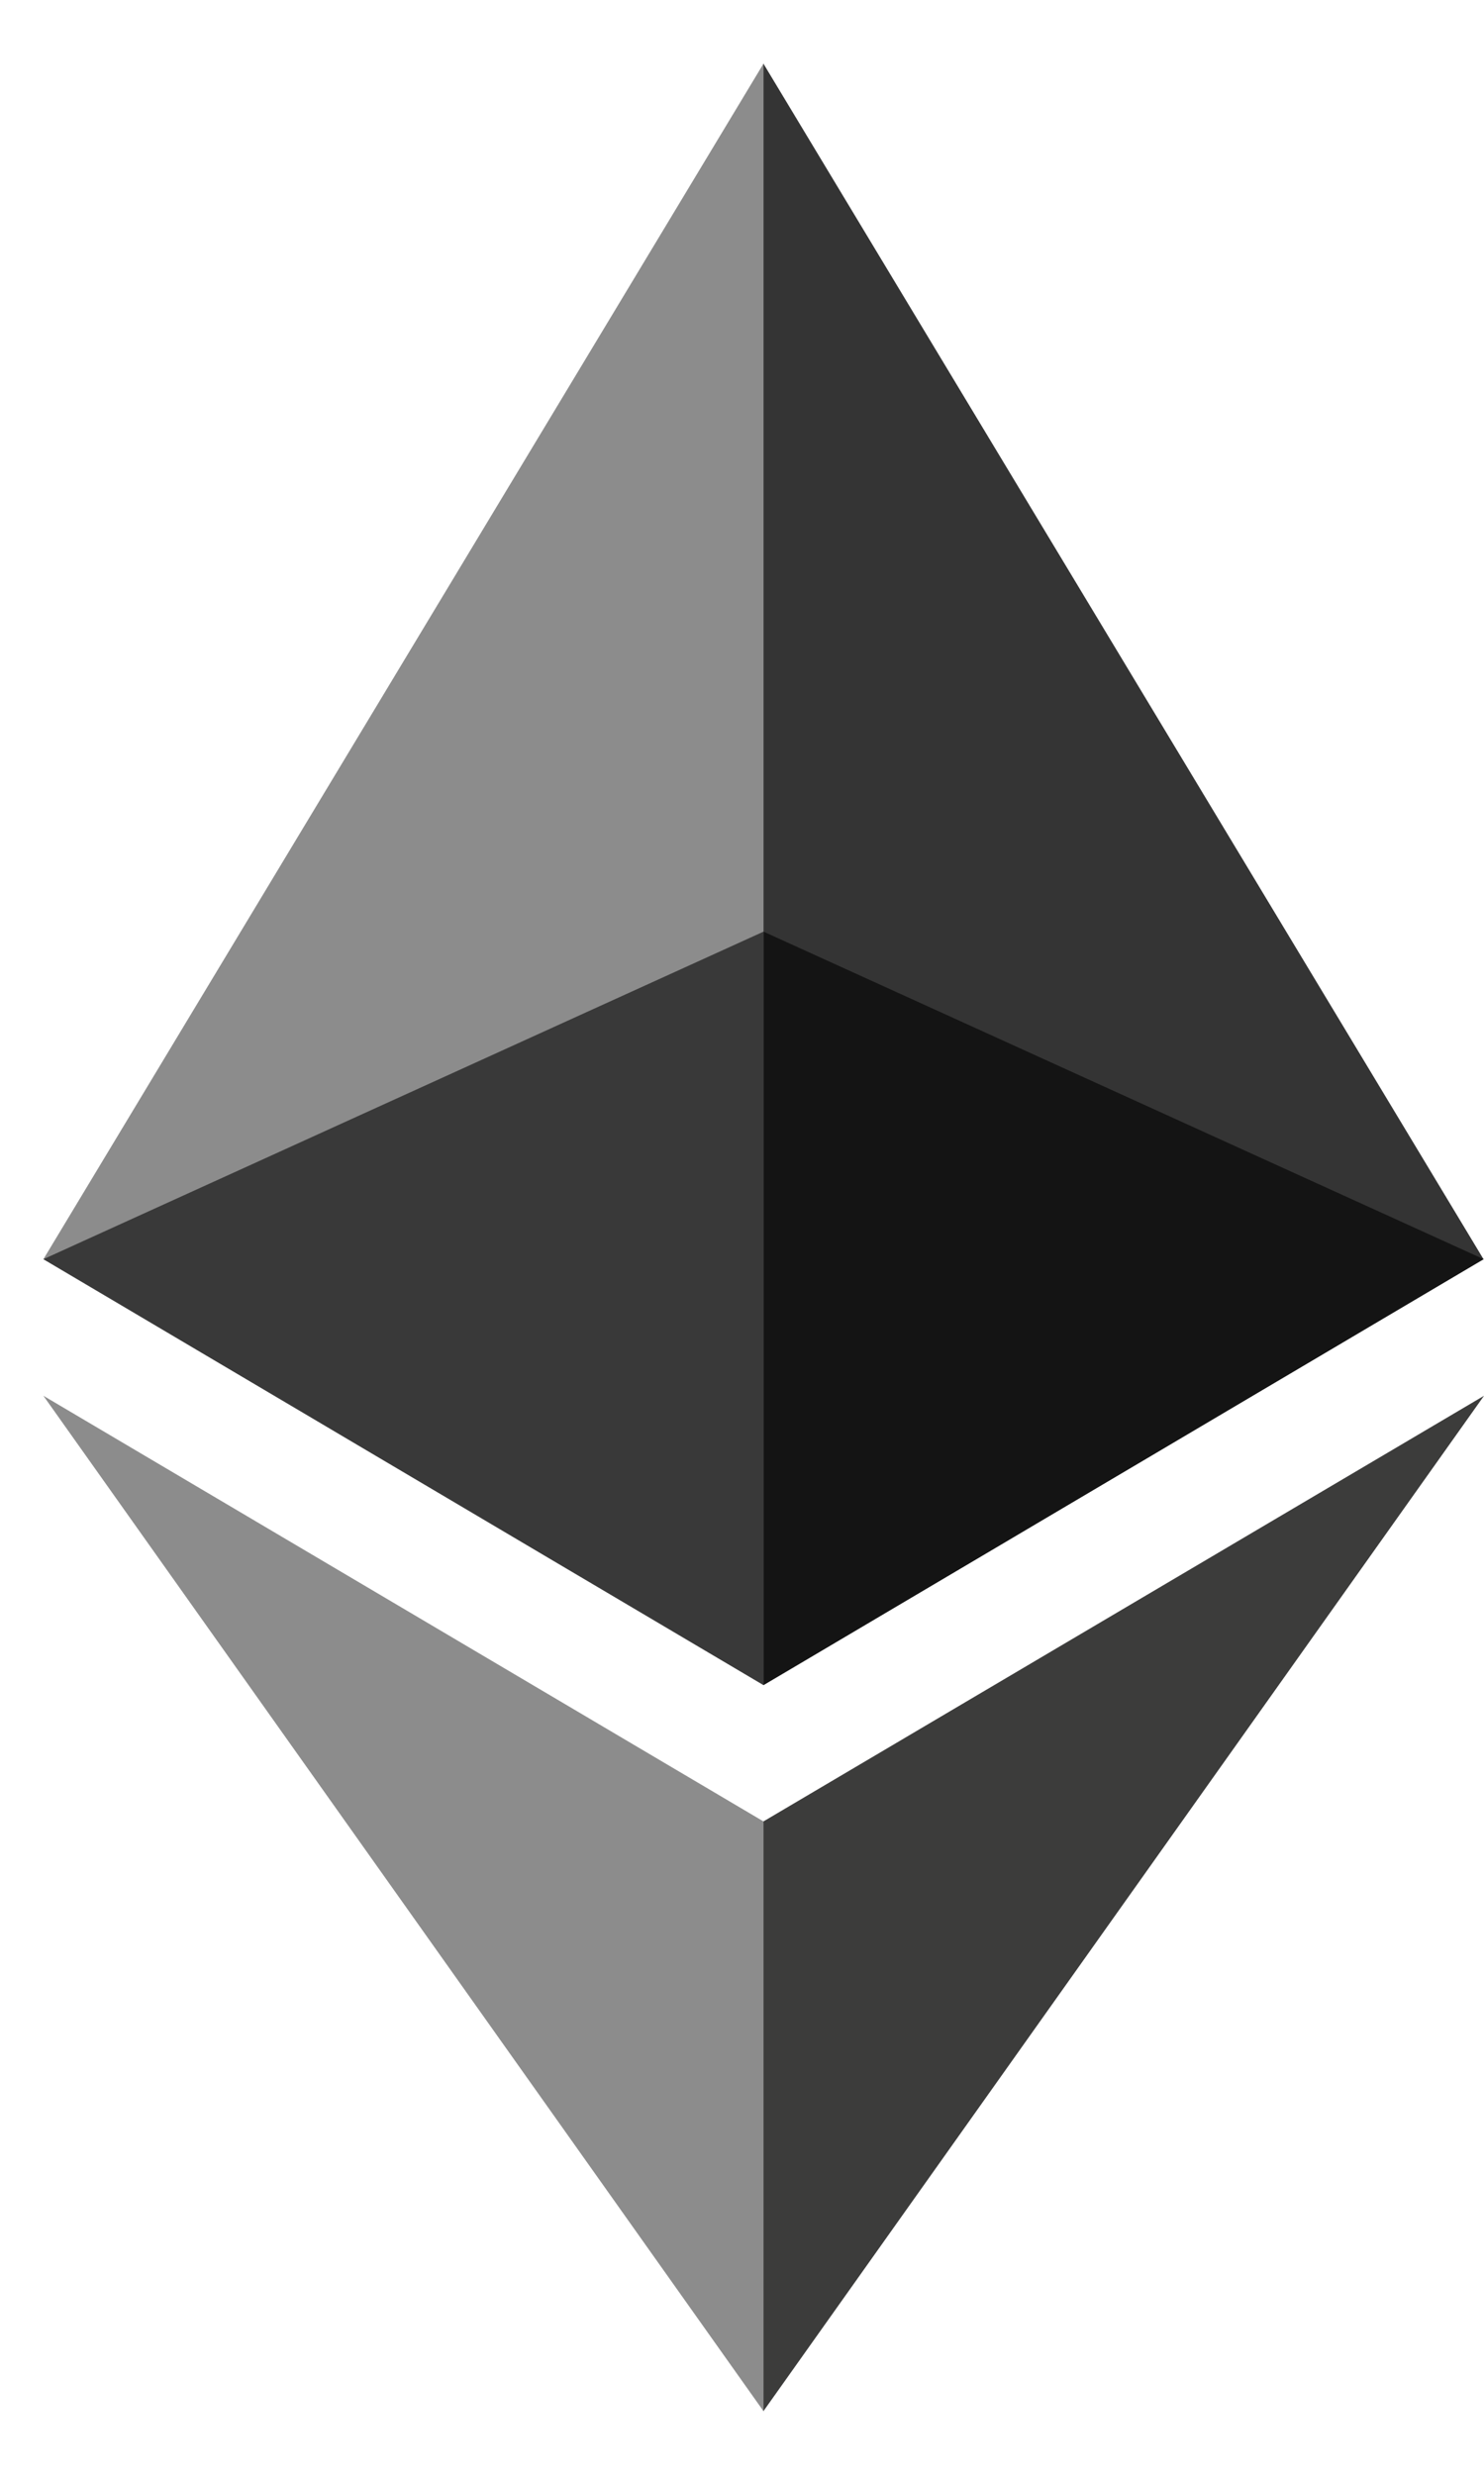
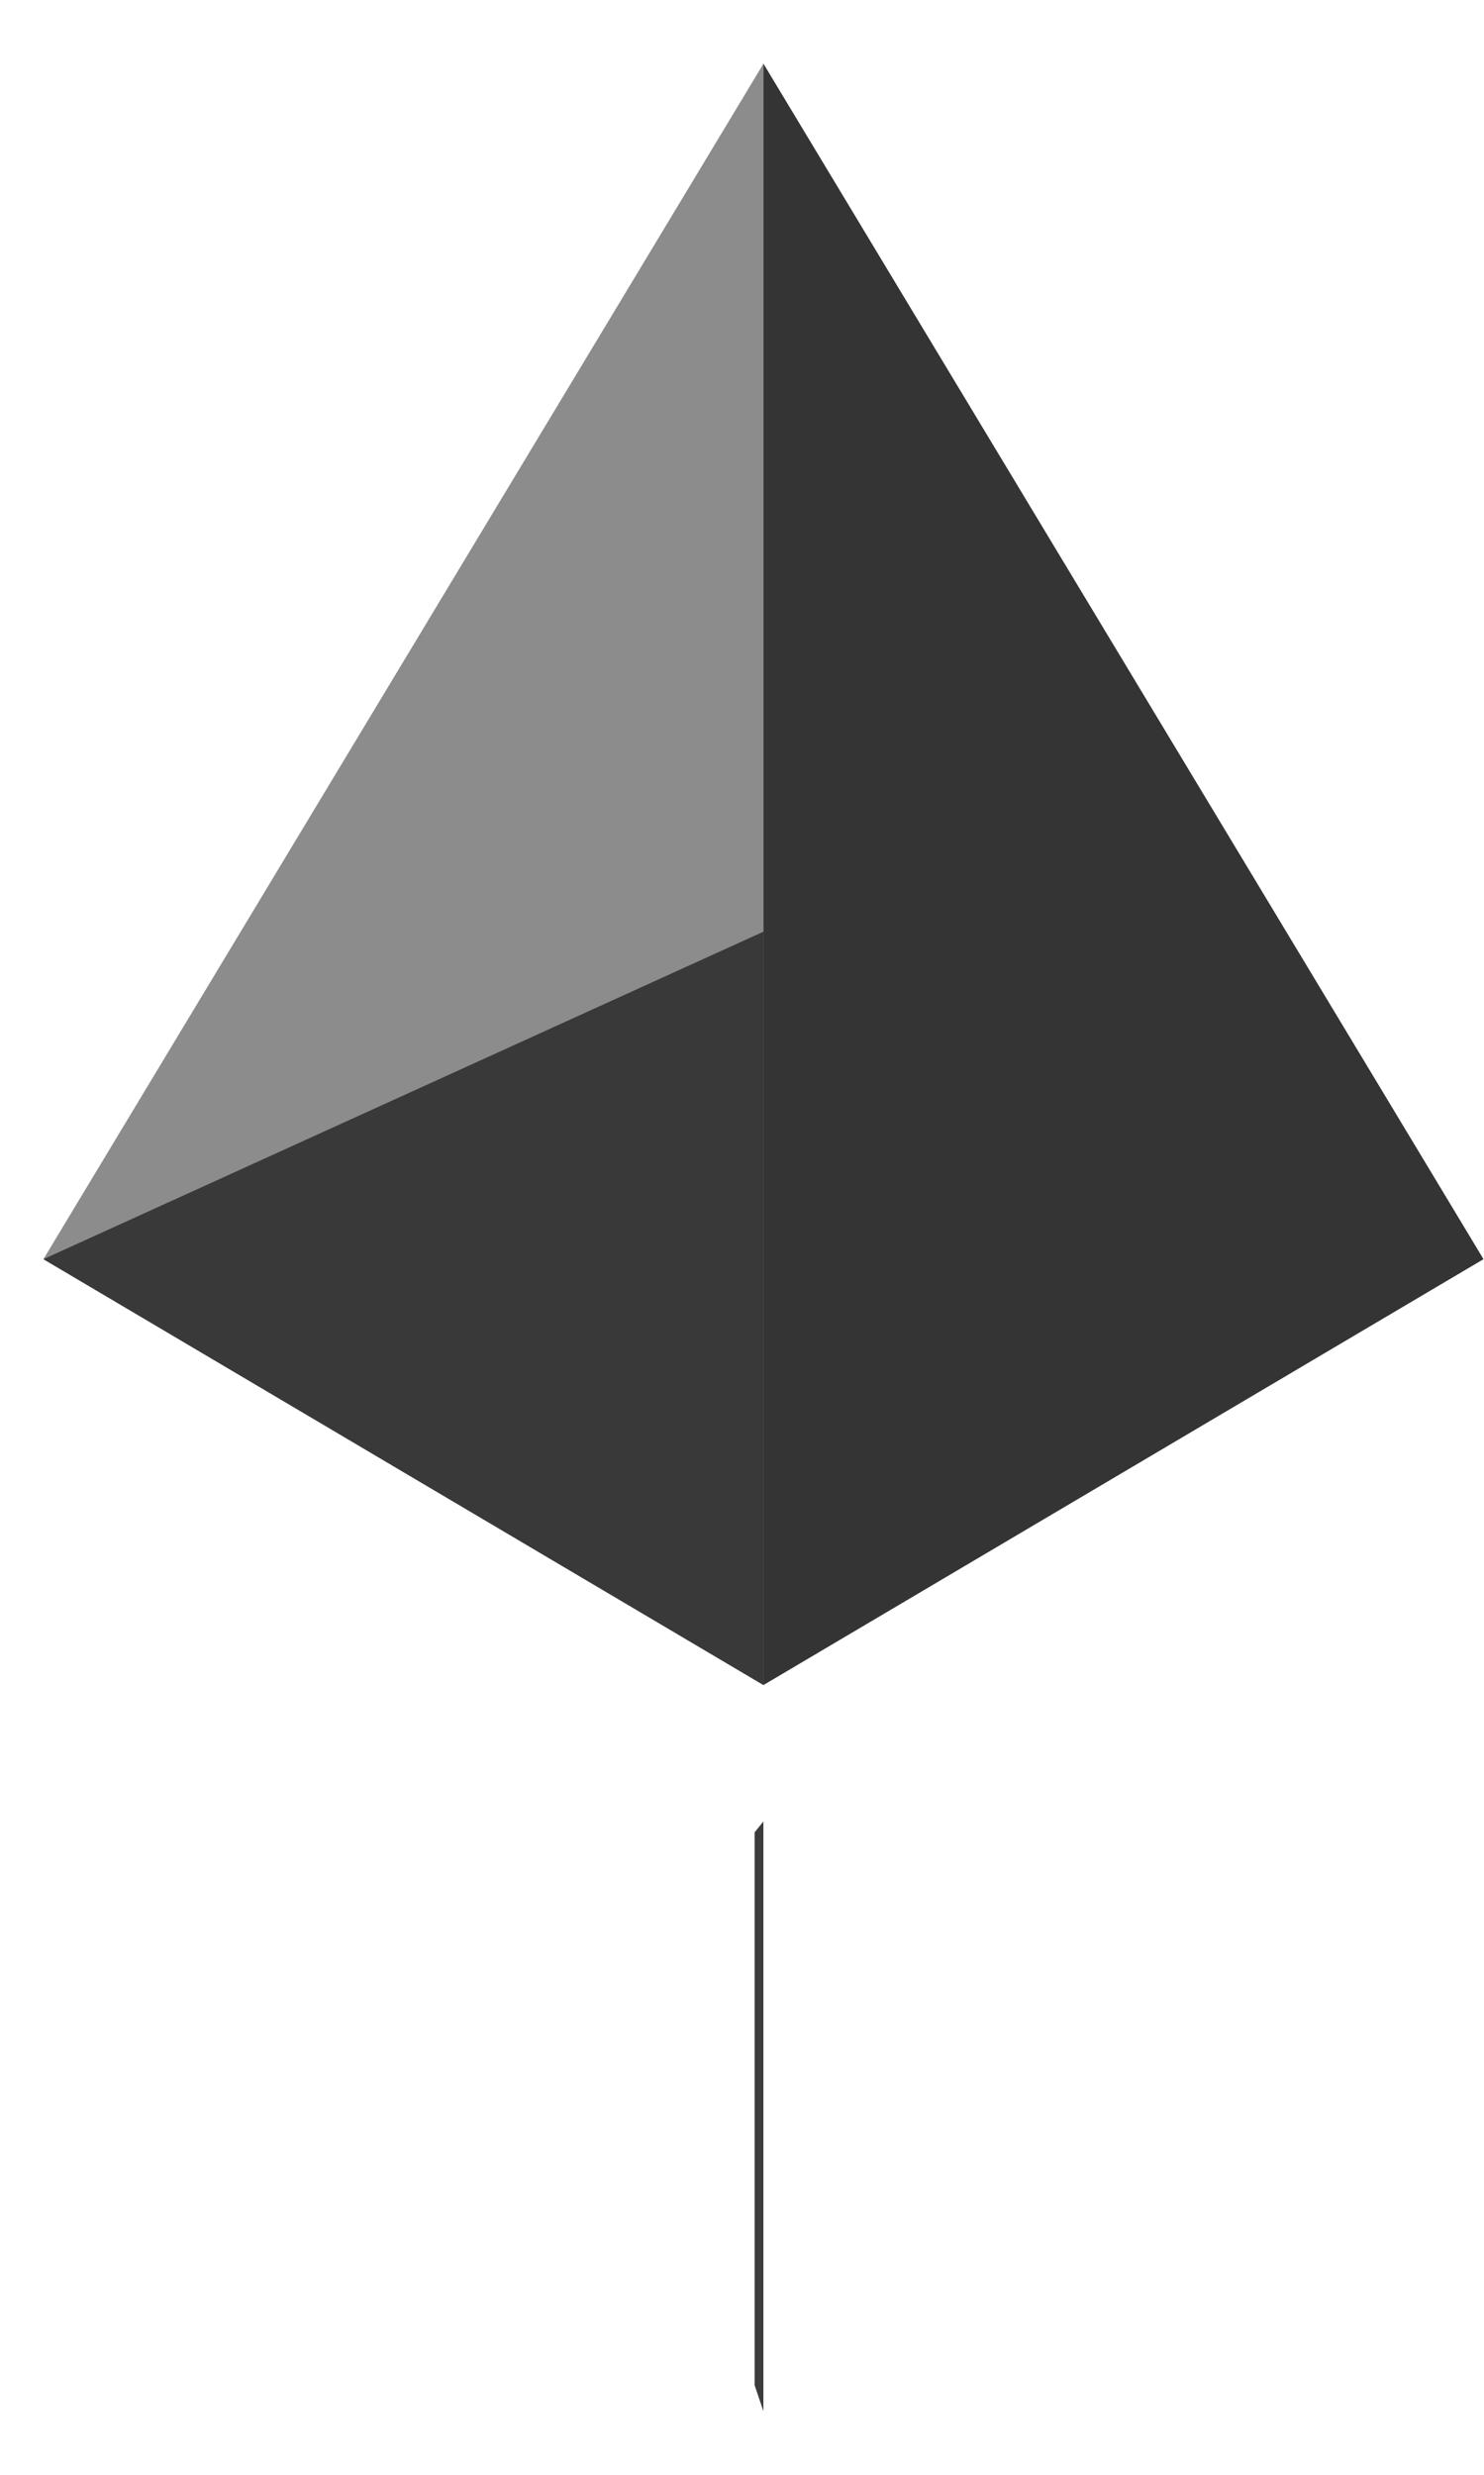
<svg xmlns="http://www.w3.org/2000/svg" width="12" height="20" viewBox="0 0 12 20" fill="none">
  <path d="M6.173 0.514L6.046 0.947V13.491L6.173 13.618L11.996 10.176L6.173 0.514Z" fill="#343434" />
  <path d="M6.174 0.514L0.351 10.176L6.174 13.618V7.529V0.514Z" fill="#8C8C8C" />
-   <path d="M6.173 14.72L6.102 14.808V19.276L6.173 19.486L12 11.28L6.173 14.72Z" fill="#3C3C3B" />
-   <path d="M6.174 19.486V14.72L0.351 11.28L6.174 19.486Z" fill="#8C8C8C" />
-   <path d="M6.174 13.618L11.997 10.176L6.174 7.529V13.618Z" fill="#141414" />
+   <path d="M6.173 14.72L6.102 14.808V19.276L6.173 19.486L6.173 14.72Z" fill="#3C3C3B" />
  <path d="M0.351 10.176L6.174 13.618V7.529L0.351 10.176Z" fill="#393939" />
</svg>